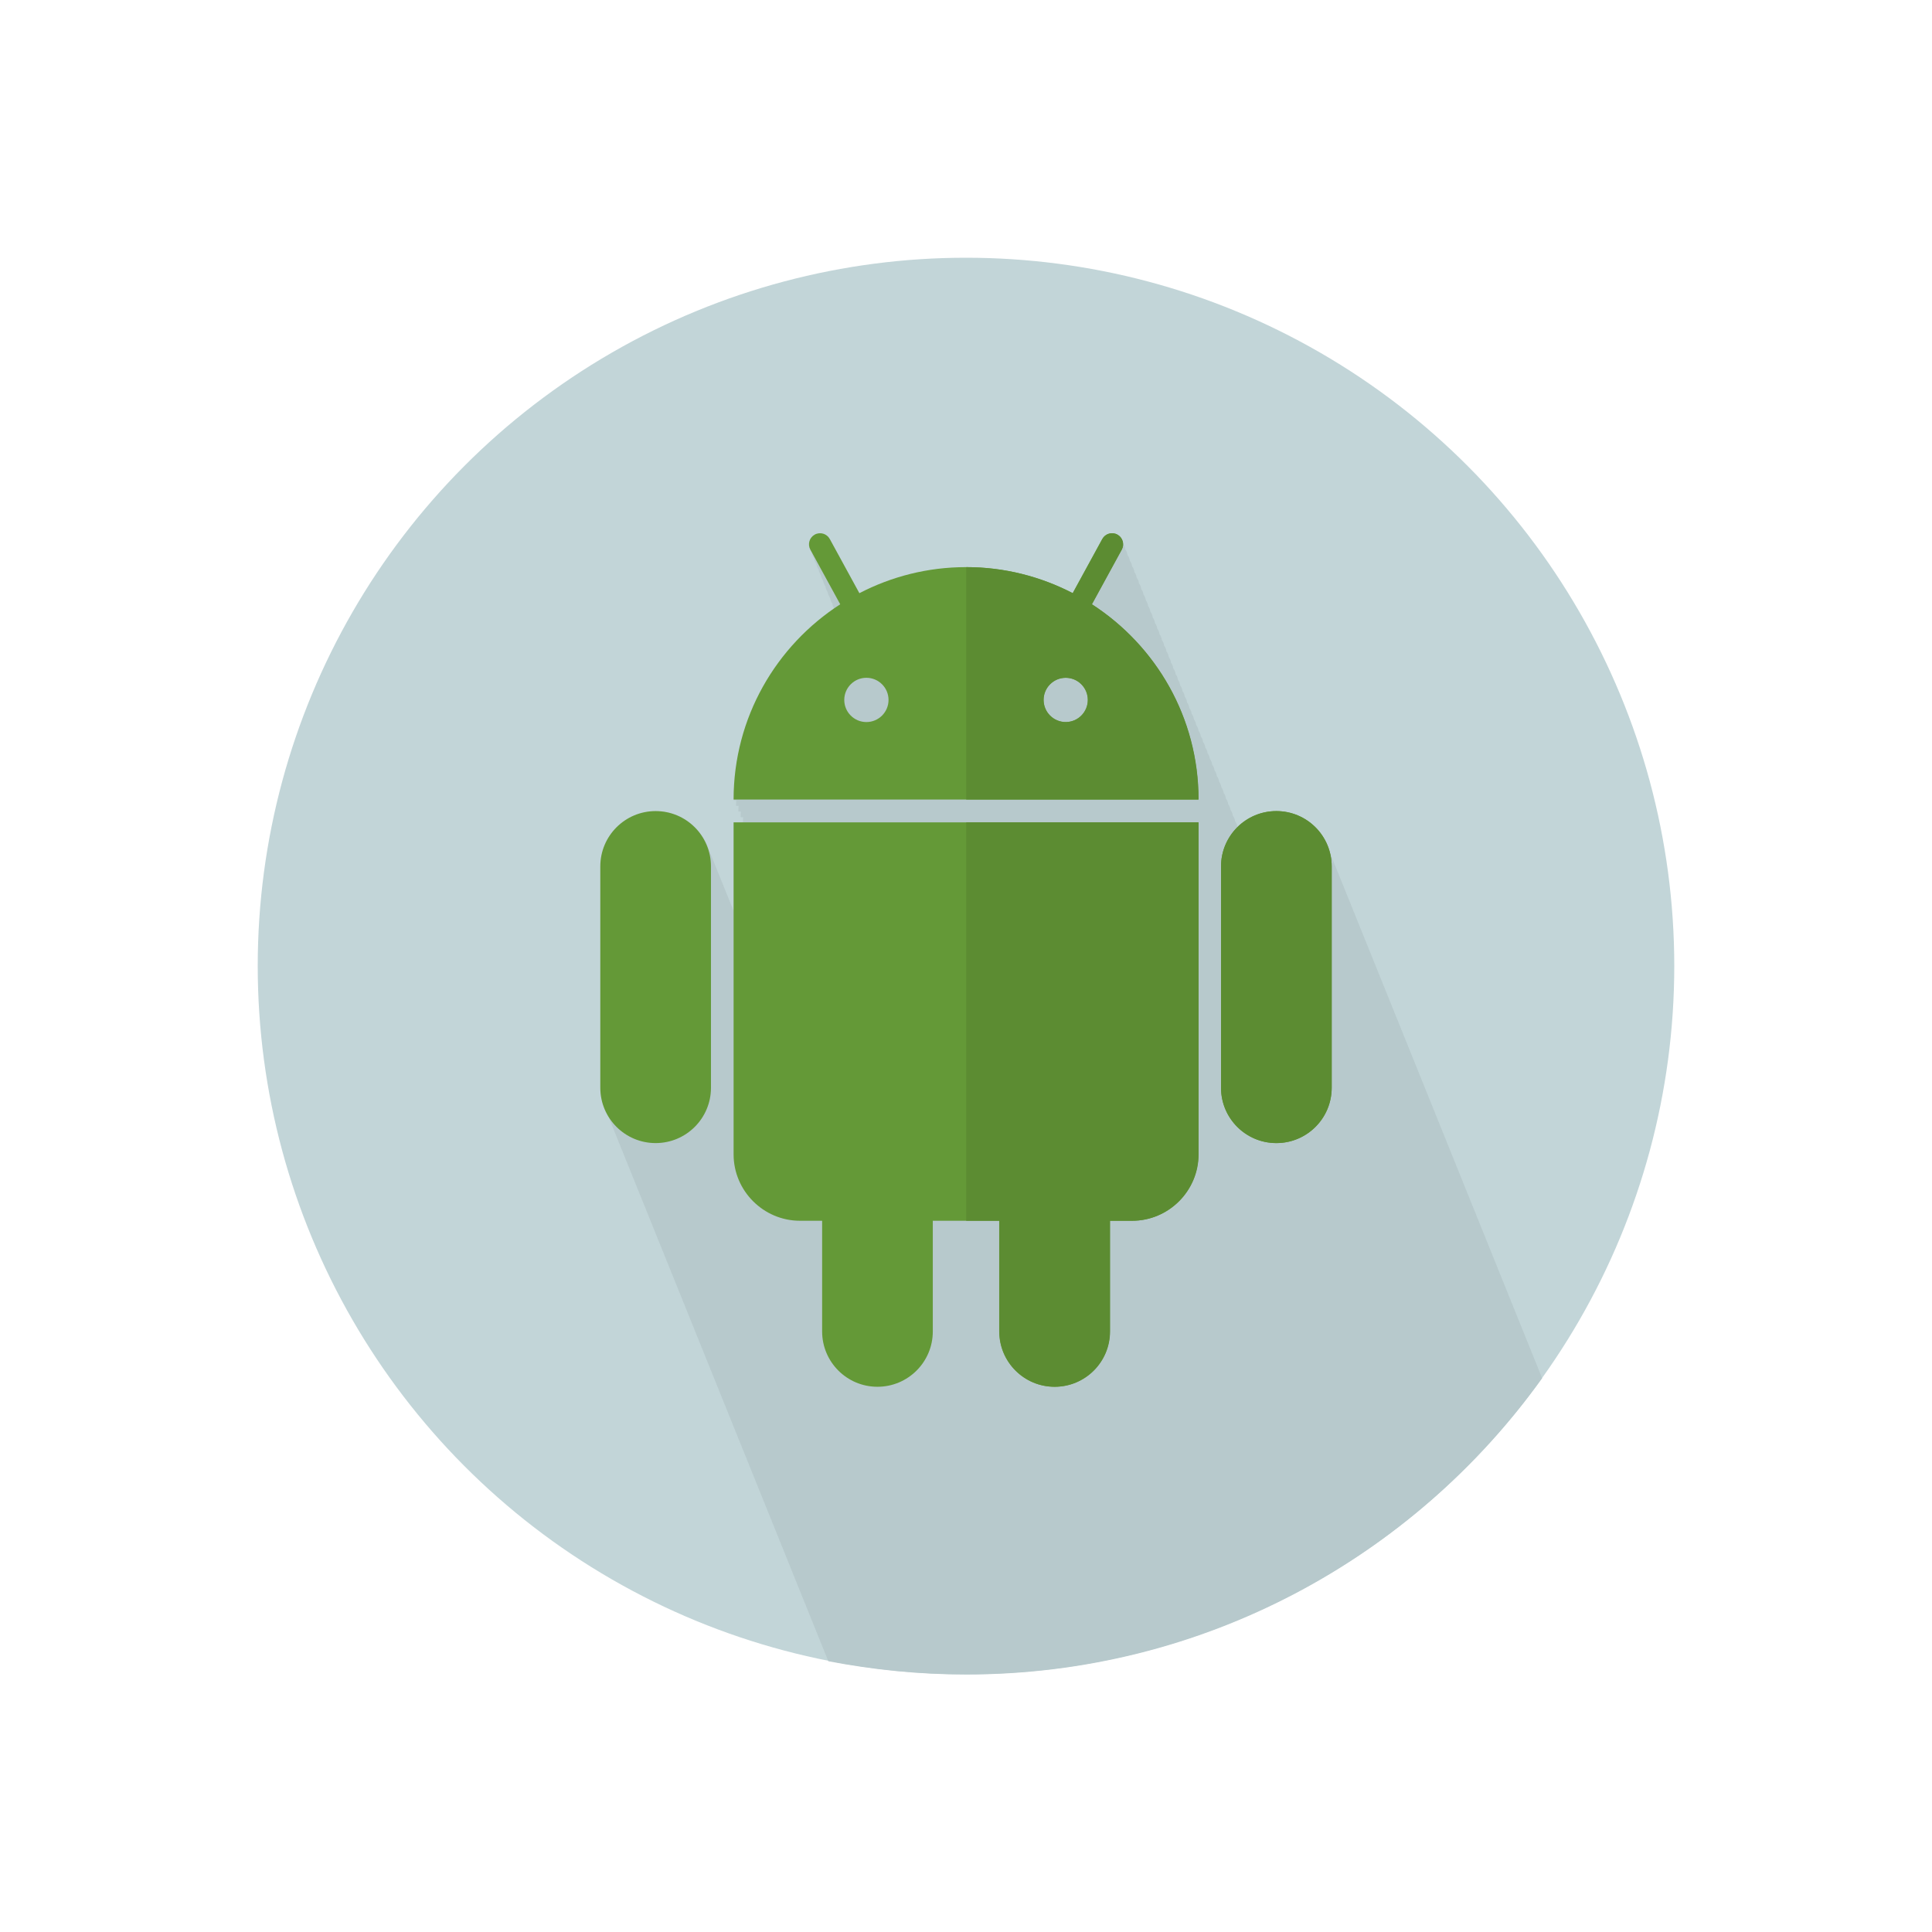
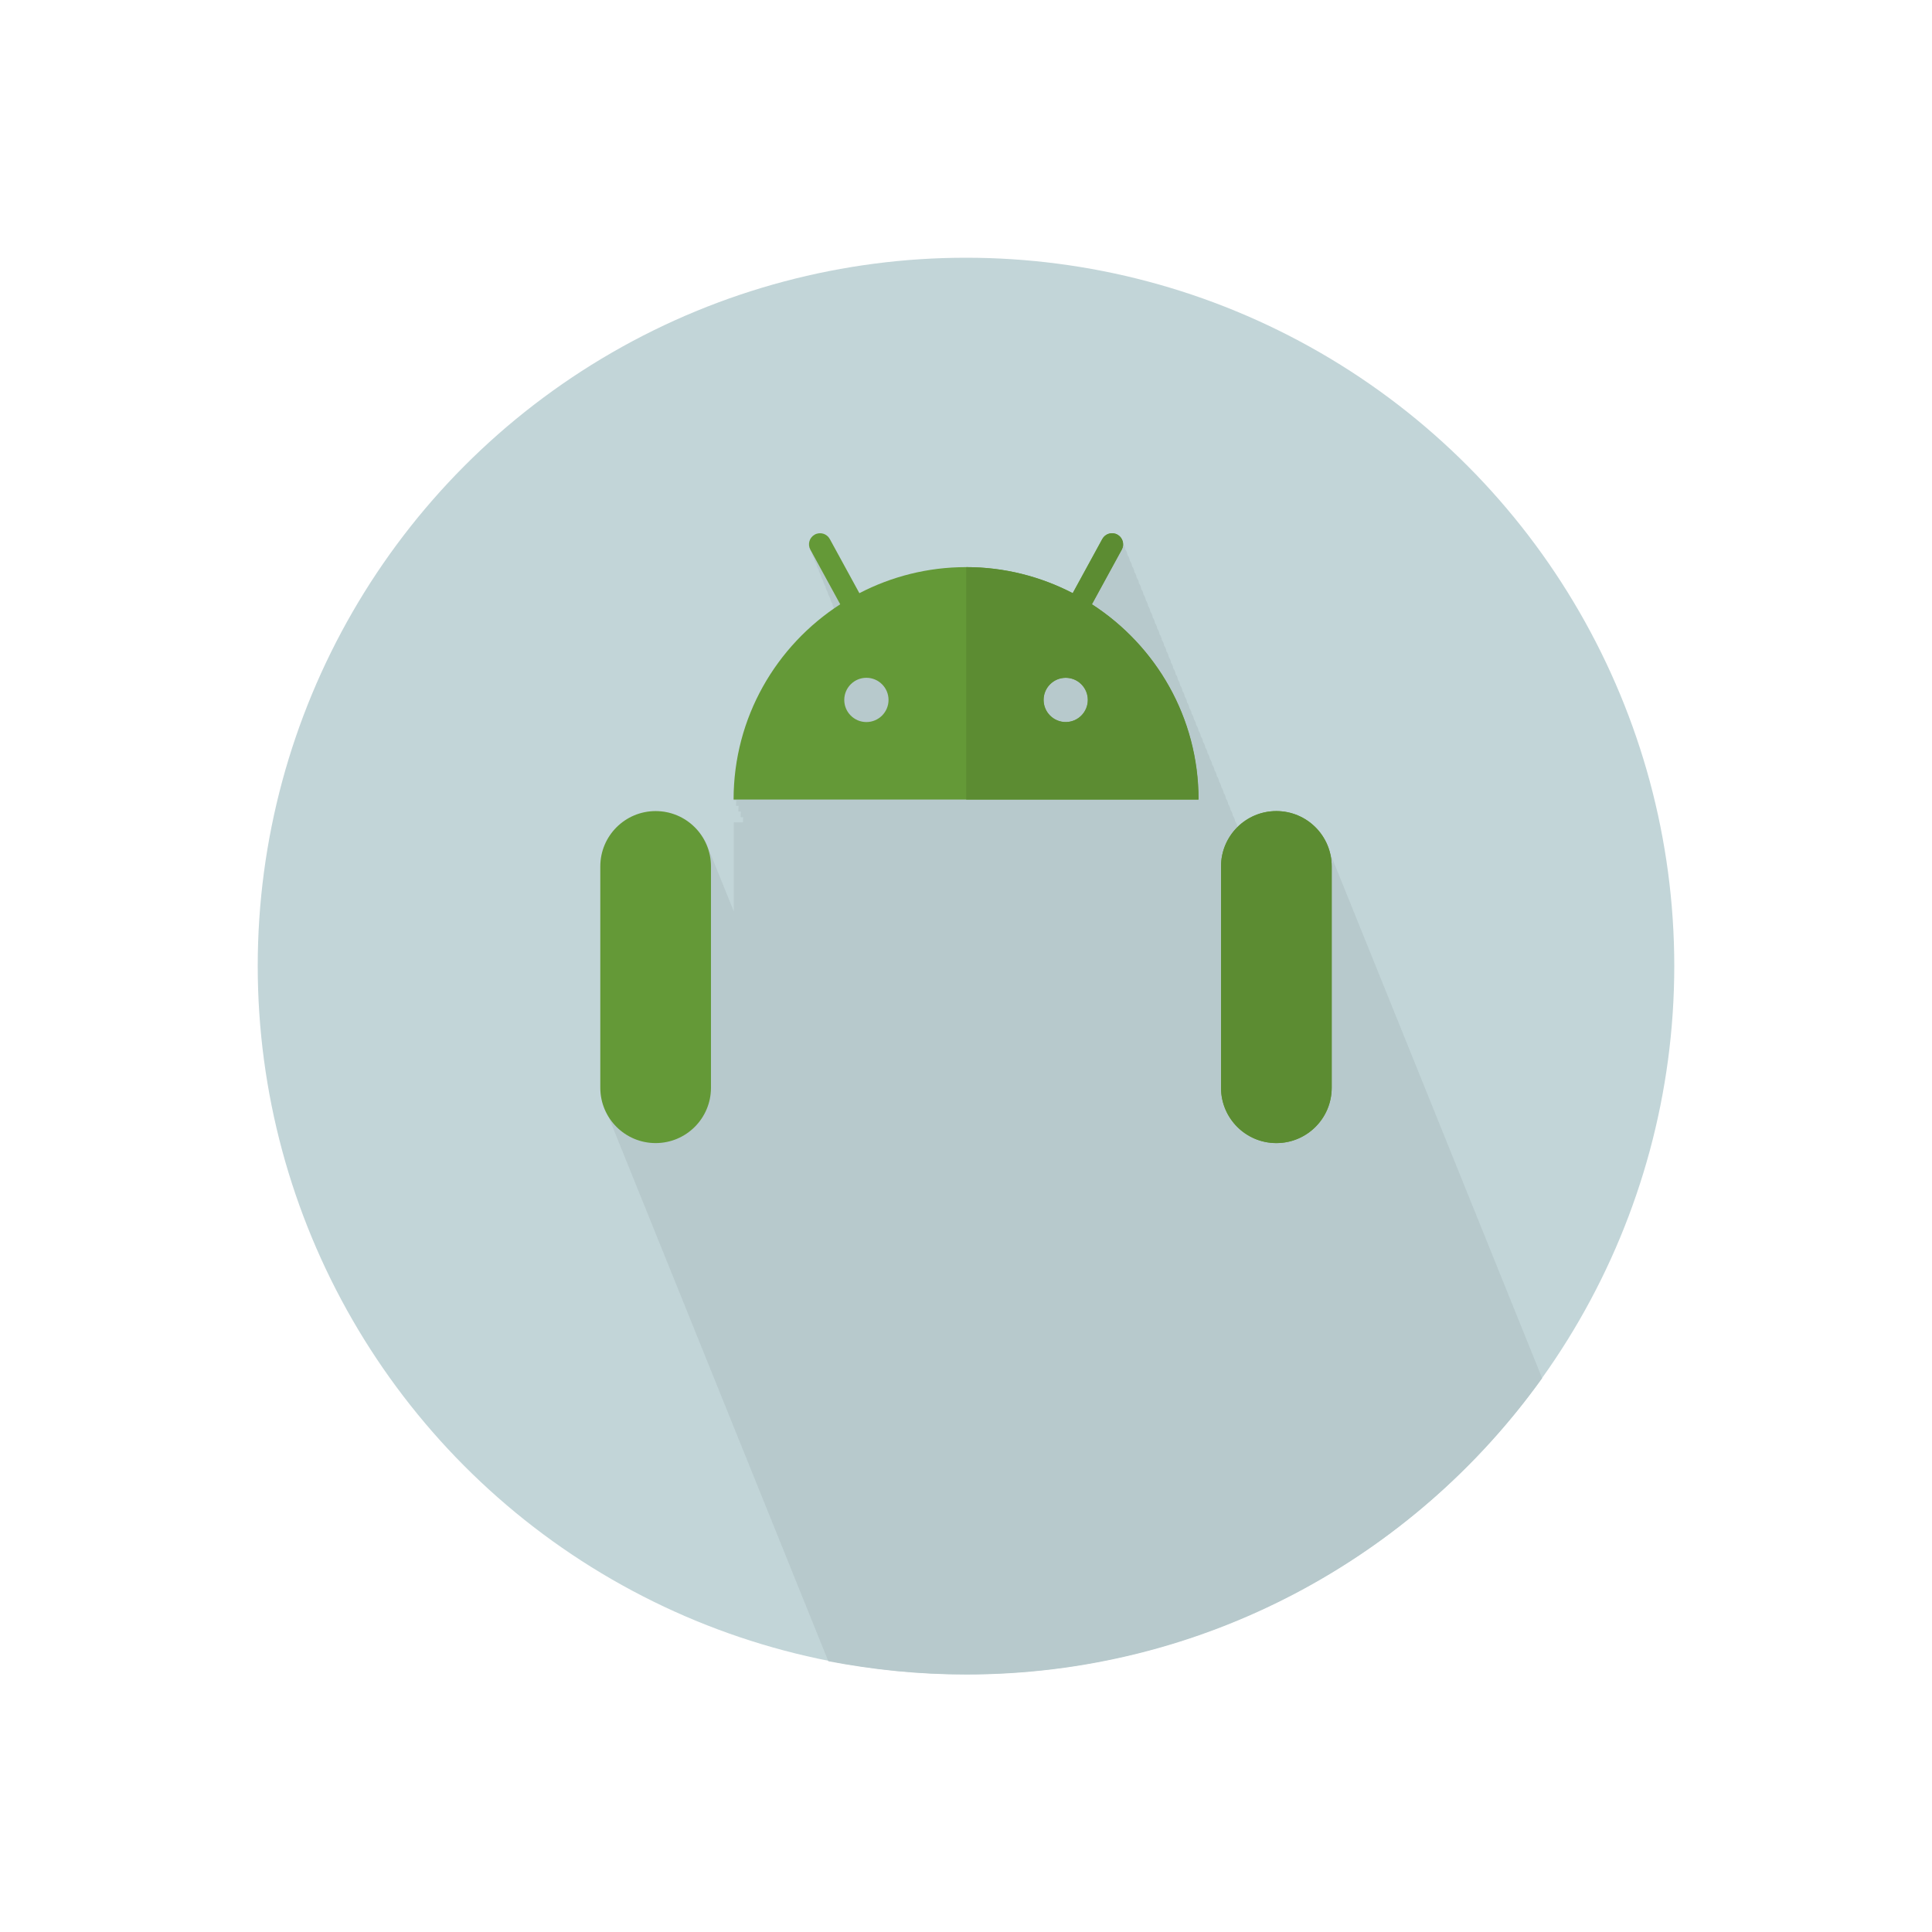
<svg xmlns="http://www.w3.org/2000/svg" version="1.1" width="512" height="512" viewBox="0 0 512 512" xml:space="preserve">
  <desc>Created with Fabric.js 5.2.4</desc>
  <defs>
</defs>
  <g transform="matrix(1 0 0 1 256 256)" id="7a65fb5c-7d09-4be8-8084-0d8da7b98e6e">
    <rect style="stroke: none; stroke-width: 1; stroke-dasharray: none; stroke-linecap: butt; stroke-dashoffset: 0; stroke-linejoin: miter; stroke-miterlimit: 4; fill: rgb(255,255,255); fill-rule: nonzero; opacity: 1; visibility: hidden;" vector-effect="non-scaling-stroke" x="-256" y="-256" rx="0" ry="0" width="512" height="512" />
  </g>
  <g transform="matrix(Infinity NaN NaN Infinity 0 0)" id="5d1b973b-204a-4a1c-b0ec-65aea112702f">
</g>
  <g transform="matrix(0.47 0 0 0.47 256 256)">
    <g style="" vector-effect="non-scaling-stroke">
      <g transform="matrix(1.56 0 0 1.56 0 0)">
        <circle style="stroke: none; stroke-width: 1; stroke-dasharray: none; stroke-linecap: butt; stroke-dashoffset: 0; stroke-linejoin: miter; stroke-miterlimit: 4; fill: rgb(194,213,216); fill-rule: nonzero; opacity: 1;" vector-effect="non-scaling-stroke" cx="0" cy="0" r="256" />
      </g>
      <g transform="matrix(1.56 0 0 1.56 59.51 77.93)">
        <path style="stroke: none; stroke-width: 1; stroke-dasharray: none; stroke-linecap: butt; stroke-dashoffset: 0; stroke-linejoin: miter; stroke-miterlimit: 4; fill: rgb(183,201,204); fill-rule: nonzero; opacity: 1;" vector-effect="non-scaling-stroke" transform=" translate(-294.09, -305.87)" d="M 464.172 404.916 C 464.048 404.612 463.94 404.3 463.8 404 C 463.548 403.3 463.288 402.612 462.972 401.948 C 462.72 401.244 462.46 400.564 462.144 399.9 C 461.892 399.192 461.632 398.508 461.316 397.848 C 461.064 397.148 460.804 396.464 460.488 395.8 C 460.236 395.092 459.976 394.412 459.66 393.748 C 459.412 393.052 459.148 392.364 458.832 391.7 C 458.584 390.996 458.32 390.312 458.004 389.648 C 457.756 388.948 457.492 388.26 457.176 387.596 C 456.928 386.9 456.664 386.212 456.348 385.548 C 456.1 384.848 455.836 384.164 455.52 383.5 C 455.276 382.804 455.016 382.124 454.7 381.464 C 454.452 380.756 454.188 380.068 453.868 379.396 C 453.62 378.696 453.356 378.012 453.04 377.348 C 452.792 376.644 452.528 375.96 452.212 375.3 C 451.964 374.596 451.7 373.916 451.384 373.252 C 451.136 372.548 450.872 371.864 450.556 371.204 C 450.308 370.5 450.044 369.812 449.728 369.148 C 449.48 368.448 449.216 367.764 448.9 367.1 C 448.652 366.396 448.388 365.716 448.072 365.052 C 447.824 364.348 447.564 363.664 447.244 363 C 446.996 362.296 446.736 361.612 446.416 360.948 C 446.168 360.244 445.904 359.564 445.592 358.9 C 445.34 358.196 445.076 357.508 444.764 356.848 C 444.512 356.148 444.252 355.464 443.936 354.8 C 443.684 354.096 443.424 353.412 443.108 352.748 C 442.86 352.052 442.604 351.38 442.288 350.716 C 442.036 350.008 441.776 349.316 441.456 348.648 C 441.204 347.948 440.944 347.264 440.628 346.6 C 440.376 345.9 440.116 345.212 439.8 344.548 C 439.548 343.844 439.288 343.16 438.972 342.496 C 438.72 341.796 438.46 341.112 438.144 340.448 C 437.892 339.74 437.632 339.06 437.316 338.396 C 437.064 337.7 436.804 337.012 436.488 336.348 C 436.236 335.644 435.976 334.96 435.66 334.3 C 435.408 333.6 435.148 332.916 434.832 332.252 C 434.58 331.548 434.32 330.86 434.004 330.196 C 433.752 329.496 433.492 328.812 433.176 328.148 C 432.928 327.448 432.664 326.764 432.348 326.1 C 432.1 325.396 431.836 324.708 431.52 324.044 C 431.272 323.348 431.008 322.66 430.692 321.996 C 430.444 321.292 430.18 320.608 429.864 319.948 C 429.62 319.252 429.36 318.572 429.044 317.916 C 428.796 317.204 428.532 316.516 428.212 315.852 C 427.964 315.148 427.7 314.464 427.384 313.8 C 427.136 313.1 426.872 312.416 426.556 311.752 C 426.308 311.052 426.044 310.364 425.728 309.7 C 425.48 308.996 425.216 308.312 424.9 307.648 C 424.652 306.948 424.392 306.264 424.072 305.6 C 423.824 304.892 423.564 304.212 423.244 303.548 C 422.996 302.844 422.732 302.156 422.416 301.5 C 422.168 300.796 421.904 300.112 421.592 299.448 C 421.34 298.744 421.076 298.06 420.764 297.4 C 420.512 296.7 420.248 296.012 419.936 295.348 C 419.684 294.644 419.42 293.96 419.108 293.3 C 418.856 292.6 418.596 291.916 418.28 291.252 C 418.028 290.548 417.768 289.86 417.452 289.196 C 417.204 288.5 416.948 287.828 416.632 287.172 C 416.38 286.46 416.12 285.768 415.8 285.1 C 415.548 284.396 415.288 283.708 414.972 283.052 C 414.72 282.348 414.46 281.668 414.144 281.004 C 413.892 280.296 413.632 279.612 413.316 278.952 C 413.064 278.252 412.804 277.568 412.488 276.904 C 412.236 276.196 411.976 275.516 411.66 274.852 C 411.408 274.156 411.148 273.468 410.832 272.804 C 410.58 272.104 410.32 271.42 410.004 270.756 C 409.752 270.056 409.492 269.364 409.176 268.7 C 408.928 268.004 408.664 267.316 408.348 266.652 C 408.1 265.948 407.836 265.264 407.52 264.6 C 407.272 263.9 407.008 263.216 406.692 262.552 C 406.444 261.844 406.18 261.164 405.864 260.5 C 405.616 259.804 405.352 259.116 405.036 258.452 C 404.792 257.756 404.532 257.076 404.216 256.42 C 403.968 255.712 403.704 255.024 403.384 254.356 C 403.136 253.652 402.872 252.968 402.556 252.308 C 402.308 251.608 402.044 250.924 401.728 250.26 C 401.48 249.56 401.22 248.876 400.9 248.212 C 400.652 247.508 400.392 246.824 400.072 246.16 C 399.824 245.46 399.56 244.776 399.244 244.112 C 398.996 243.408 398.732 242.724 398.416 242.064 C 398.168 241.364 397.904 240.68 397.588 240.016 C 397.34 239.312 397.076 238.628 396.76 237.968 C 396.512 237.268 396.248 236.584 395.936 235.92 C 395.684 235.216 395.42 234.532 395.108 233.872 C 394.856 233.172 394.596 232.488 394.28 231.824 C 394.028 231.12 393.768 230.436 393.452 229.776 C 393.2 229.076 392.944 228.392 392.624 227.728 C 392.376 227.032 392.12 226.352 391.804 225.692 C 391.552 224.984 391.292 224.296 390.972 223.628 C 390.72 222.928 390.46 222.244 390.144 221.58 C 389.892 220.876 389.632 220.192 389.316 219.532 C 389.064 218.832 388.804 218.148 388.488 217.484 C 388.236 216.78 387.976 216.096 387.66 215.436 C 387.408 214.736 387.148 214.052 386.832 213.388 C 384.084 205.632 376.736 200 368 200 C 362.564 200 357.648 202.184 354.044 205.704 C 353.952 204.96 353.7 204.248 353.216 203.66 C 353.124 202.912 352.876 202.2 352.388 201.612 C 352.296 200.864 352.048 200.148 351.56 199.56 C 351.468 198.812 351.22 198.1 350.732 197.512 C 350.64 196.764 350.392 196.052 349.904 195.464 C 349.812 194.716 349.564 194.004 349.076 193.416 C 348.984 192.668 348.736 191.956 348.248 191.368 C 348.156 190.62 347.908 189.908 347.424 189.32 C 347.328 188.572 347.08 187.86 346.596 187.272 C 346.5 186.524 346.252 185.812 345.768 185.224 C 345.672 184.476 345.428 183.764 344.94 183.176 C 344.844 182.428 344.6 181.716 344.112 181.128 C 344.016 180.38 343.772 179.664 343.284 179.076 C 343.188 178.328 342.944 177.62 342.46 177.032 C 342.368 176.284 342.12 175.568 341.632 174.98 C 341.536 174.232 341.292 173.52 340.804 172.932 C 340.708 172.184 340.464 171.472 339.976 170.884 C 339.88 170.136 339.636 169.424 339.148 168.836 C 339.052 168.088 338.808 167.376 338.32 166.788 C 338.224 166.036 337.98 165.328 337.492 164.74 C 337.396 163.992 337.152 163.28 336.664 162.692 C 336.568 161.944 336.32 161.232 335.836 160.644 C 335.744 159.896 335.496 159.18 335.008 158.592 C 334.912 157.844 334.668 157.132 334.18 156.544 C 334.084 155.796 333.84 155.084 333.352 154.496 C 333.256 153.748 333.012 153.036 332.524 152.448 C 332.432 151.7 332.184 150.988 331.696 150.4 C 331.604 149.652 331.356 148.94 330.868 148.352 C 330.776 147.604 330.528 146.896 330.044 146.308 C 329.956 145.56 329.704 144.844 329.216 144.256 C 329.124 143.508 328.876 142.796 328.388 142.208 C 328.296 141.46 328.048 140.748 327.56 140.16 C 327.468 139.412 327.22 138.7 326.732 138.112 C 326.64 137.364 326.392 136.648 325.904 136.06 C 325.812 135.312 325.564 134.6 325.076 134.012 C 324.984 133.264 324.736 132.552 324.248 131.964 C 324.156 131.216 323.908 130.504 323.42 129.916 C 323.328 129.168 323.08 128.456 322.592 127.868 C 322.5 127.12 322.252 126.408 321.768 125.82 C 321.672 125.072 321.428 124.36 320.94 123.772 C 320.844 123.024 320.6 122.312 320.112 121.724 C 320.016 120.976 319.772 120.264 319.284 119.676 C 319.188 118.928 318.944 118.216 318.456 117.628 C 318.364 116.88 318.116 116.168 317.632 115.58 C 317.54 114.832 317.292 114.116 316.804 113.528 C 316.708 112.78 316.464 112.068 315.976 111.48 C 315.88 110.732 315.636 110.02 315.148 109.432 C 315.052 108.684 314.808 107.972 314.32 107.384 C 314.224 106.636 313.98 105.924 313.492 105.336 C 313.396 104.588 313.152 103.876 312.664 103.288 C 312.508 102.06 311.852 100.908 310.684 100.272 C 308.748 99.212 306.312 99.924 305.256 101.864 L 294.556 121.448 C 282.988 115.432 269.908 112 256 112 C 242.092 112 229.012 115.432 217.46 121.416 L 206.76 101.832 C 205.696 99.896 203.268 99.172 201.332 100.24 C 199.396 101.3 198.68 103.728 199.74 105.668 L 200.184 106.488 C 200.264 106.904 200.352 107.324 200.568 107.72 L 201.012 108.54 C 201.092 108.956 201.18 109.376 201.396 109.772 L 201.84 110.592 C 201.916 111.008 202.008 111.428 202.224 111.824 L 202.668 112.644 C 202.744 113.06 202.836 113.48 203.052 113.876 L 203.496 114.696 C 203.572 115.112 203.664 115.532 203.88 115.928 L 204.324 116.748 C 204.4 117.164 204.492 117.584 204.708 117.98 L 205.144 118.78 C 205.22 119.204 205.312 119.628 205.532 120.028 L 205.976 120.844 C 206.052 121.26 206.144 121.684 206.36 122.08 L 206.804 122.9 C 206.88 123.316 206.972 123.736 207.188 124.132 L 207.632 124.952 C 207.708 125.368 207.8 125.788 208.016 126.184 L 208.424 126.92 C 186.452 142.044 172 167.3 172 196 L 172.896 196 C 172.88 196.684 172.828 197.36 172.828 198.048 L 173.724 198.048 C 173.708 198.732 173.656 199.408 173.656 200.096 L 174.552 200.096 C 174.536 200.78 174.484 201.456 174.484 202.144 L 175.38 202.144 C 175.364 202.764 175.32 203.376 175.32 203.996 L 172 203.996 L 172 236.132 C 171.972 236.076 171.94 236.028 171.916 235.972 C 171.668 235.268 171.404 234.584 171.092 233.924 C 170.84 233.224 170.576 232.54 170.264 231.876 C 170.012 231.172 169.752 230.488 169.436 229.828 C 169.184 229.128 168.928 228.444 168.608 227.78 C 168.36 227.084 168.104 226.404 167.788 225.744 C 167.536 225.036 167.276 224.348 166.956 223.68 C 166.704 222.98 166.444 222.296 166.128 221.632 C 165.876 220.928 165.616 220.244 165.3 219.584 C 165.048 218.884 164.788 218.2 164.472 217.536 C 164.22 216.832 163.96 216.148 163.644 215.488 C 163.392 214.788 163.132 214.104 162.816 213.44 C 160.084 205.632 152.736 200 144 200 C 132.952 200 124 208.956 124 220 L 124 300 C 124 303.092 124.76 305.996 126.02 308.608 C 126.272 309.312 126.532 309.996 126.848 310.66 C 127.1 311.364 127.36 312.048 127.676 312.708 C 127.928 313.408 128.188 314.096 128.504 314.76 C 128.756 315.464 129.016 316.148 129.332 316.808 C 129.58 317.508 129.844 318.192 130.16 318.856 C 130.404 319.552 130.664 320.232 130.98 320.888 C 131.228 321.592 131.492 322.288 131.812 322.952 C 132.06 323.66 132.32 324.344 132.64 325.008 C 132.888 325.712 133.152 326.4 133.468 327.056 C 133.716 327.76 133.98 328.44 134.296 329.104 C 134.544 329.812 134.808 330.496 135.124 331.156 C 135.372 331.856 135.636 332.54 135.952 333.204 C 136.2 333.912 136.464 334.592 136.78 335.256 C 137.028 335.952 137.292 336.64 137.608 337.304 C 137.856 338.008 138.12 338.692 138.436 339.352 C 138.684 340.052 138.948 340.736 139.264 341.4 C 139.512 342.104 139.772 342.784 140.092 343.448 C 140.34 344.156 140.6 344.84 140.92 345.504 C 141.168 346.204 141.432 346.888 141.748 347.552 C 141.996 348.256 142.26 348.944 142.572 349.6 C 142.82 350.296 143.076 350.98 143.392 351.632 C 143.644 352.344 143.904 353.032 144.224 353.7 C 144.476 354.4 144.736 355.088 145.052 355.752 C 145.304 356.456 145.564 357.136 145.88 357.8 C 146.132 358.5 146.392 359.184 146.708 359.848 C 146.96 360.548 147.22 361.232 147.536 361.896 C 147.788 362.6 148.048 363.288 148.364 363.952 C 148.616 364.648 148.876 365.336 149.192 366 C 149.444 366.704 149.704 367.388 150.02 368.052 C 150.272 368.752 150.532 369.44 150.848 370.104 C 151.1 370.808 151.36 371.492 151.676 372.152 C 151.928 372.852 152.188 373.536 152.504 374.2 C 152.756 374.904 153.016 375.592 153.332 376.248 C 153.584 376.952 153.844 377.632 154.16 378.296 C 154.412 379.004 154.672 379.688 154.988 380.348 C 155.232 381.044 155.492 381.72 155.808 382.38 C 156.056 383.088 156.32 383.784 156.64 384.448 C 156.888 385.152 157.148 385.836 157.468 386.5 C 157.716 387.204 157.98 387.888 158.296 388.552 C 158.544 389.256 158.808 389.944 159.124 390.6 C 159.372 391.304 159.636 391.984 159.952 392.648 C 160.2 393.356 160.464 394.04 160.78 394.7 C 161.028 395.4 161.292 396.084 161.608 396.748 C 161.856 397.456 162.12 398.136 162.436 398.8 C 162.684 399.496 162.944 400.184 163.264 400.848 C 163.512 401.548 163.772 402.232 164.092 402.9 C 164.34 403.6 164.604 404.288 164.92 404.952 C 165.168 405.648 165.428 406.336 165.748 407 C 165.996 407.704 166.26 408.388 166.572 409.052 C 166.824 409.752 167.088 410.436 167.4 411.1 C 167.648 411.8 167.908 412.48 168.22 413.136 C 168.472 413.84 168.732 414.532 169.052 415.2 C 169.304 415.904 169.564 416.588 169.88 417.248 C 170.132 417.952 170.392 418.632 170.708 419.296 C 170.96 420 171.22 420.68 171.536 421.344 C 171.788 422.052 172.048 422.736 172.364 423.4 C 172.616 424.1 172.876 424.784 173.192 425.448 C 173.444 426.152 173.704 426.832 174.02 427.496 C 174.272 428.204 174.532 428.888 174.848 429.552 C 175.1 430.256 175.36 430.94 175.676 431.6 C 175.928 432.304 176.188 432.984 176.504 433.648 C 176.756 434.352 177.016 435.04 177.332 435.7 C 177.584 436.4 177.844 437.084 178.16 437.748 C 178.412 438.448 178.672 439.136 178.988 439.8 C 179.236 440.504 179.5 441.184 179.816 441.848 C 180.064 442.552 180.328 443.236 180.644 443.9 C 180.888 444.596 181.148 445.272 181.464 445.932 C 181.712 446.64 181.976 447.328 182.296 448 C 182.544 448.708 182.808 449.392 183.124 450.052 C 183.372 450.752 183.636 451.436 183.952 452.1 C 184.2 452.808 184.464 453.488 184.78 454.152 C 185.028 454.848 185.292 455.536 185.608 456.2 C 185.856 456.9 186.116 457.584 186.436 458.248 C 186.684 458.952 186.944 459.64 187.264 460.304 C 187.512 461 187.776 461.688 188.092 462.352 C 188.34 463.052 188.604 463.736 188.92 464.4 C 189.168 465.1 189.428 465.784 189.748 466.448 C 189.996 467.152 190.26 467.84 190.576 468.504 C 190.824 469.2 191.088 469.888 191.404 470.552 C 191.652 471.256 191.916 471.94 192.228 472.6 C 192.48 473.3 192.744 473.984 193.056 474.648 C 193.304 475.344 193.56 476.024 193.876 476.68 C 194.128 477.392 194.388 478.08 194.708 478.748 C 194.96 479.448 195.22 480.132 195.536 480.8 C 195.788 481.504 196.048 482.184 196.364 482.848 C 196.616 483.552 196.876 484.236 197.192 484.9 C 197.444 485.6 197.704 486.284 198.02 486.948 C 198.272 487.656 198.532 488.336 198.848 489 C 199.1 489.704 199.36 490.392 199.676 491.048 C 199.928 491.752 200.188 492.436 200.504 493.1 C 200.756 493.804 201.016 494.488 201.332 495.148 C 201.584 495.848 201.844 496.536 202.16 497.2 C 202.412 497.9 202.672 498.584 202.988 499.252 C 203.24 499.952 203.5 500.636 203.816 501.3 C 204.068 502 204.328 502.688 204.644 503.352 C 204.892 504.048 205.156 504.736 205.472 505.4 C 205.688 506.016 205.928 506.616 206.204 507.204 C 222.332 510.3 238.964 512 256 512 C 341.82 512 417.724 469.728 464.172 404.916 z" stroke-linecap="round" />
      </g>
      <g transform="matrix(1.56 0 0 1.56 0 78.13)">
-         <path style="stroke: none; stroke-width: 1; stroke-dasharray: none; stroke-linecap: butt; stroke-dashoffset: 0; stroke-linejoin: miter; stroke-miterlimit: 4; fill: rgb(100,153,55); fill-rule: nonzero; opacity: 1;" vector-effect="non-scaling-stroke" transform=" translate(-256, -306)" d="M 172 324 C 172 337.2 182.8 348 196 348 L 204 348 L 204 388 C 204 399.044 212.952 408 224 408 C 235.048 408 244 399.044 244 388 L 244 348 L 268 348 L 268 388 C 268 399.044 276.952 408 288 408 C 299.048 408 308 399.044 308 388 L 308 348 L 316 348 C 329.2 348 340 337.2 340 324 L 340 204 L 172 204 L 172 324 z" stroke-linecap="round" />
-       </g>
+         </g>
      <g transform="matrix(1.56 0 0 1.56 175 6.25)">
        <path style="stroke: none; stroke-width: 1; stroke-dasharray: none; stroke-linecap: butt; stroke-dashoffset: 0; stroke-linejoin: miter; stroke-miterlimit: 4; fill: rgb(100,153,55); fill-rule: nonzero; opacity: 1;" vector-effect="non-scaling-stroke" transform=" translate(-368, -260)" d="M 368 200 C 356.952 200 348 208.956 348 220 L 348 300 C 348 311.044 356.952 320 368 320 C 379.048 320 388 311.044 388 300 L 388 220 C 388 208.956 379.048 200 368 200 z" stroke-linecap="round" />
      </g>
      <g transform="matrix(1.56 0 0 1.56 -175 6.25)">
        <path style="stroke: none; stroke-width: 1; stroke-dasharray: none; stroke-linecap: butt; stroke-dashoffset: 0; stroke-linejoin: miter; stroke-miterlimit: 4; fill: rgb(100,153,55); fill-rule: nonzero; opacity: 1;" vector-effect="non-scaling-stroke" transform=" translate(-144, -260)" d="M 144 200 C 132.952 200 124 208.956 124 220 L 124 300 C 124 311.044 132.952 320 144 320 C 155.048 320 164 311.044 164 300 L 164 220 C 164 208.956 155.048 200 144 200 z" stroke-linecap="round" />
      </g>
      <g transform="matrix(1.56 0 0 1.56 0 -168.95)">
        <path style="stroke: none; stroke-width: 1; stroke-dasharray: none; stroke-linecap: butt; stroke-dashoffset: 0; stroke-linejoin: miter; stroke-miterlimit: 4; fill: rgb(100,153,55); fill-rule: nonzero; opacity: 1;" vector-effect="non-scaling-stroke" transform=" translate(-256, -147.87)" d="M 301.464 125.432 L 312.26 105.668 C 313.32 103.728 312.604 101.3 310.668 100.24 C 308.732 99.18 306.296 99.892 305.24 101.832 L 294.54 121.416 C 282.988 115.432 269.908 112 256 112 C 242.092 112 229.012 115.432 217.46 121.416 L 206.76 101.832 C 205.696 99.896 203.268 99.172 201.332 100.24 C 199.396 101.3 198.68 103.728 199.74 105.668 L 210.536 125.432 C 187.372 140.388 172 166.376 172 196 L 340 196 C 340 166.376 324.628 140.388 301.464 125.432 z M 220 168 C 215.584 168 212 164.416 212 160 C 212 155.584 215.584 152 220 152 C 224.416 152 228 155.584 228 160 C 228 164.416 224.416 168 220 168 z M 292 168 C 287.584 168 284 164.416 284 160 C 284 155.584 287.584 152 292 152 C 296.416 152 300 155.584 300 160 C 300 164.416 296.416 168 292 168 z" stroke-linecap="round" />
      </g>
      <g transform="matrix(1.56 0 0 1.56 65.63 78.13)">
-         <path style="stroke: none; stroke-width: 1; stroke-dasharray: none; stroke-linecap: butt; stroke-dashoffset: 0; stroke-linejoin: miter; stroke-miterlimit: 4; fill: rgb(92,140,50); fill-rule: nonzero; opacity: 1;" vector-effect="non-scaling-stroke" transform=" translate(-298, -306)" d="M 256 348 L 268 348 L 268 388 C 268 399.044 276.952 408 288 408 C 299.048 408 308 399.044 308 388 L 308 348 L 316 348 C 329.2 348 340 337.2 340 324 L 340 204 L 256 204 L 256 348 z" stroke-linecap="round" />
-       </g>
+         </g>
      <g transform="matrix(1.56 0 0 1.56 65.63 -168.95)">
        <path style="stroke: none; stroke-width: 1; stroke-dasharray: none; stroke-linecap: butt; stroke-dashoffset: 0; stroke-linejoin: miter; stroke-miterlimit: 4; fill: rgb(92,140,50); fill-rule: nonzero; opacity: 1;" vector-effect="non-scaling-stroke" transform=" translate(-298, -147.87)" d="M 301.464 125.432 L 312.26 105.668 C 313.32 103.728 312.604 101.3 310.668 100.24 C 308.732 99.18 306.296 99.892 305.24 101.832 L 294.54 121.416 C 282.988 115.432 269.908 112 256 112 L 256 196 L 340 196 C 340 166.376 324.628 140.388 301.464 125.432 z M 292 168 C 287.584 168 284 164.416 284 160 C 284 155.584 287.584 152 292 152 C 296.416 152 300 155.584 300 160 C 300 164.416 296.416 168 292 168 z" stroke-linecap="round" />
      </g>
      <g transform="matrix(1.56 0 0 1.56 175 6.25)">
        <path style="stroke: none; stroke-width: 1; stroke-dasharray: none; stroke-linecap: butt; stroke-dashoffset: 0; stroke-linejoin: miter; stroke-miterlimit: 4; fill: rgb(92,140,50); fill-rule: nonzero; opacity: 1;" vector-effect="non-scaling-stroke" transform=" translate(-368, -260)" d="M 368 200 C 356.952 200 348 208.956 348 220 L 348 300 C 348 311.044 356.952 320 368 320 C 379.048 320 388 311.044 388 300 L 388 220 C 388 208.956 379.048 200 368 200 z" stroke-linecap="round" />
      </g>
    </g>
  </g>
</svg>